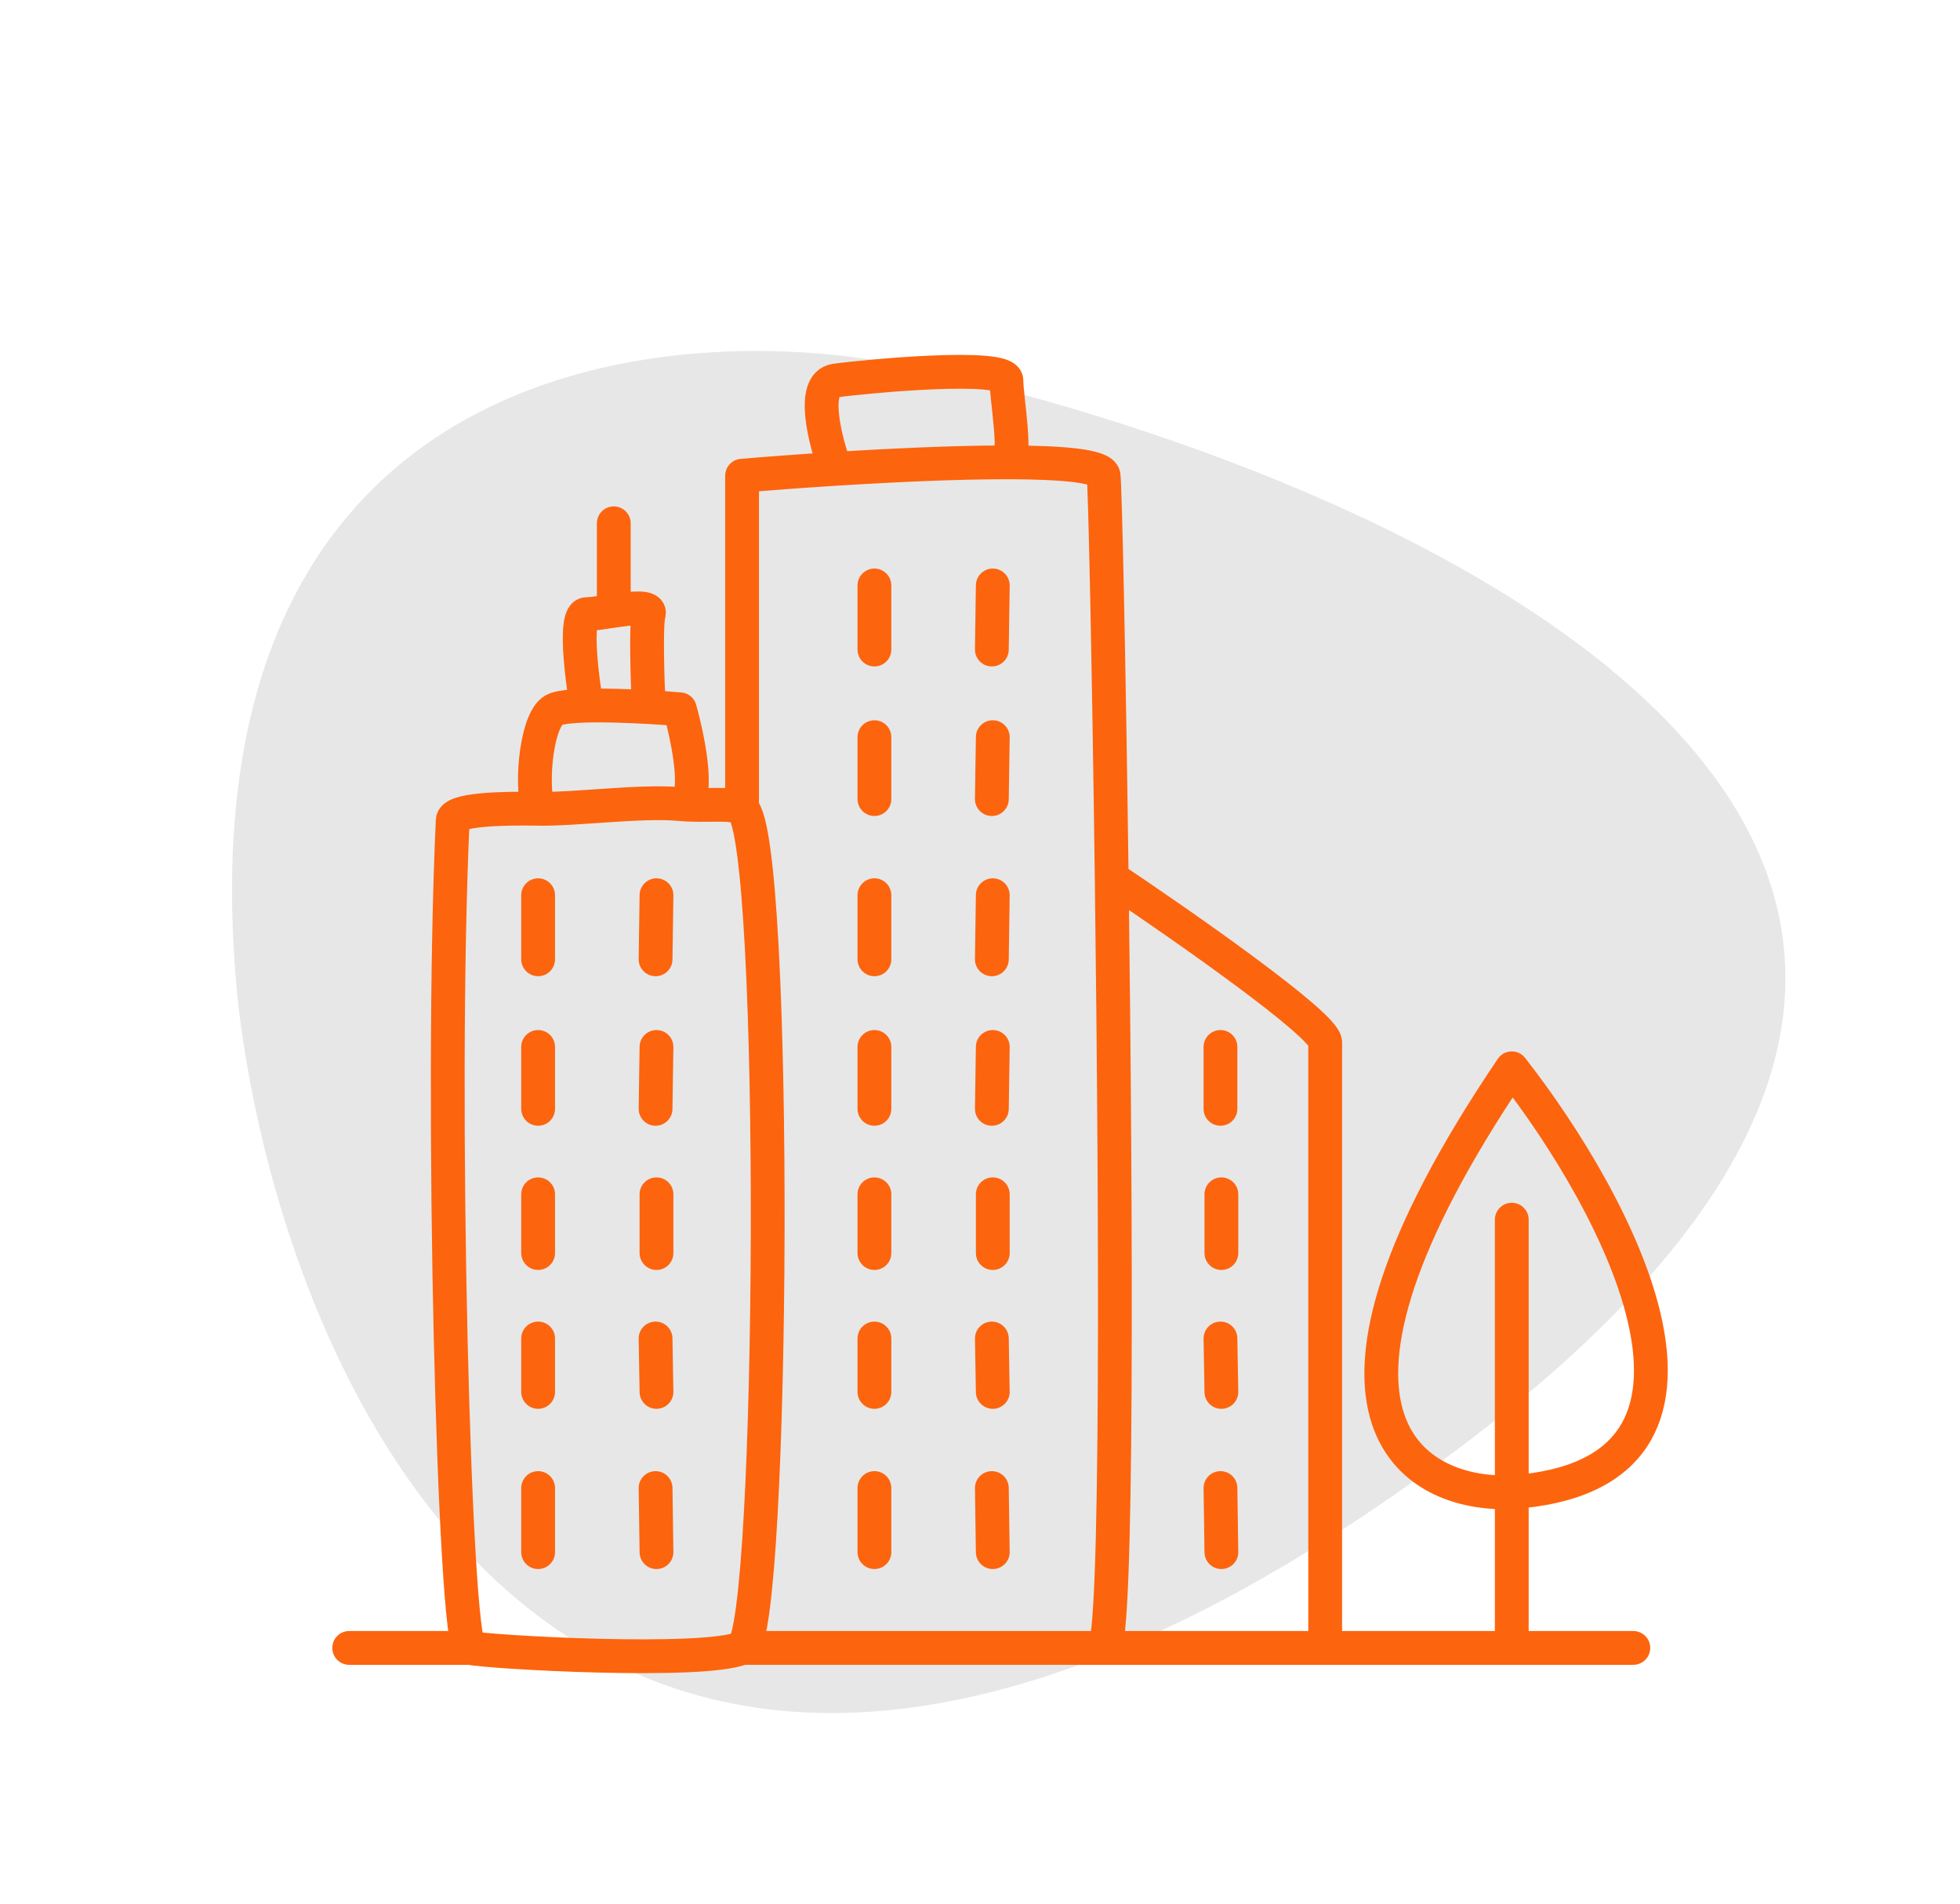
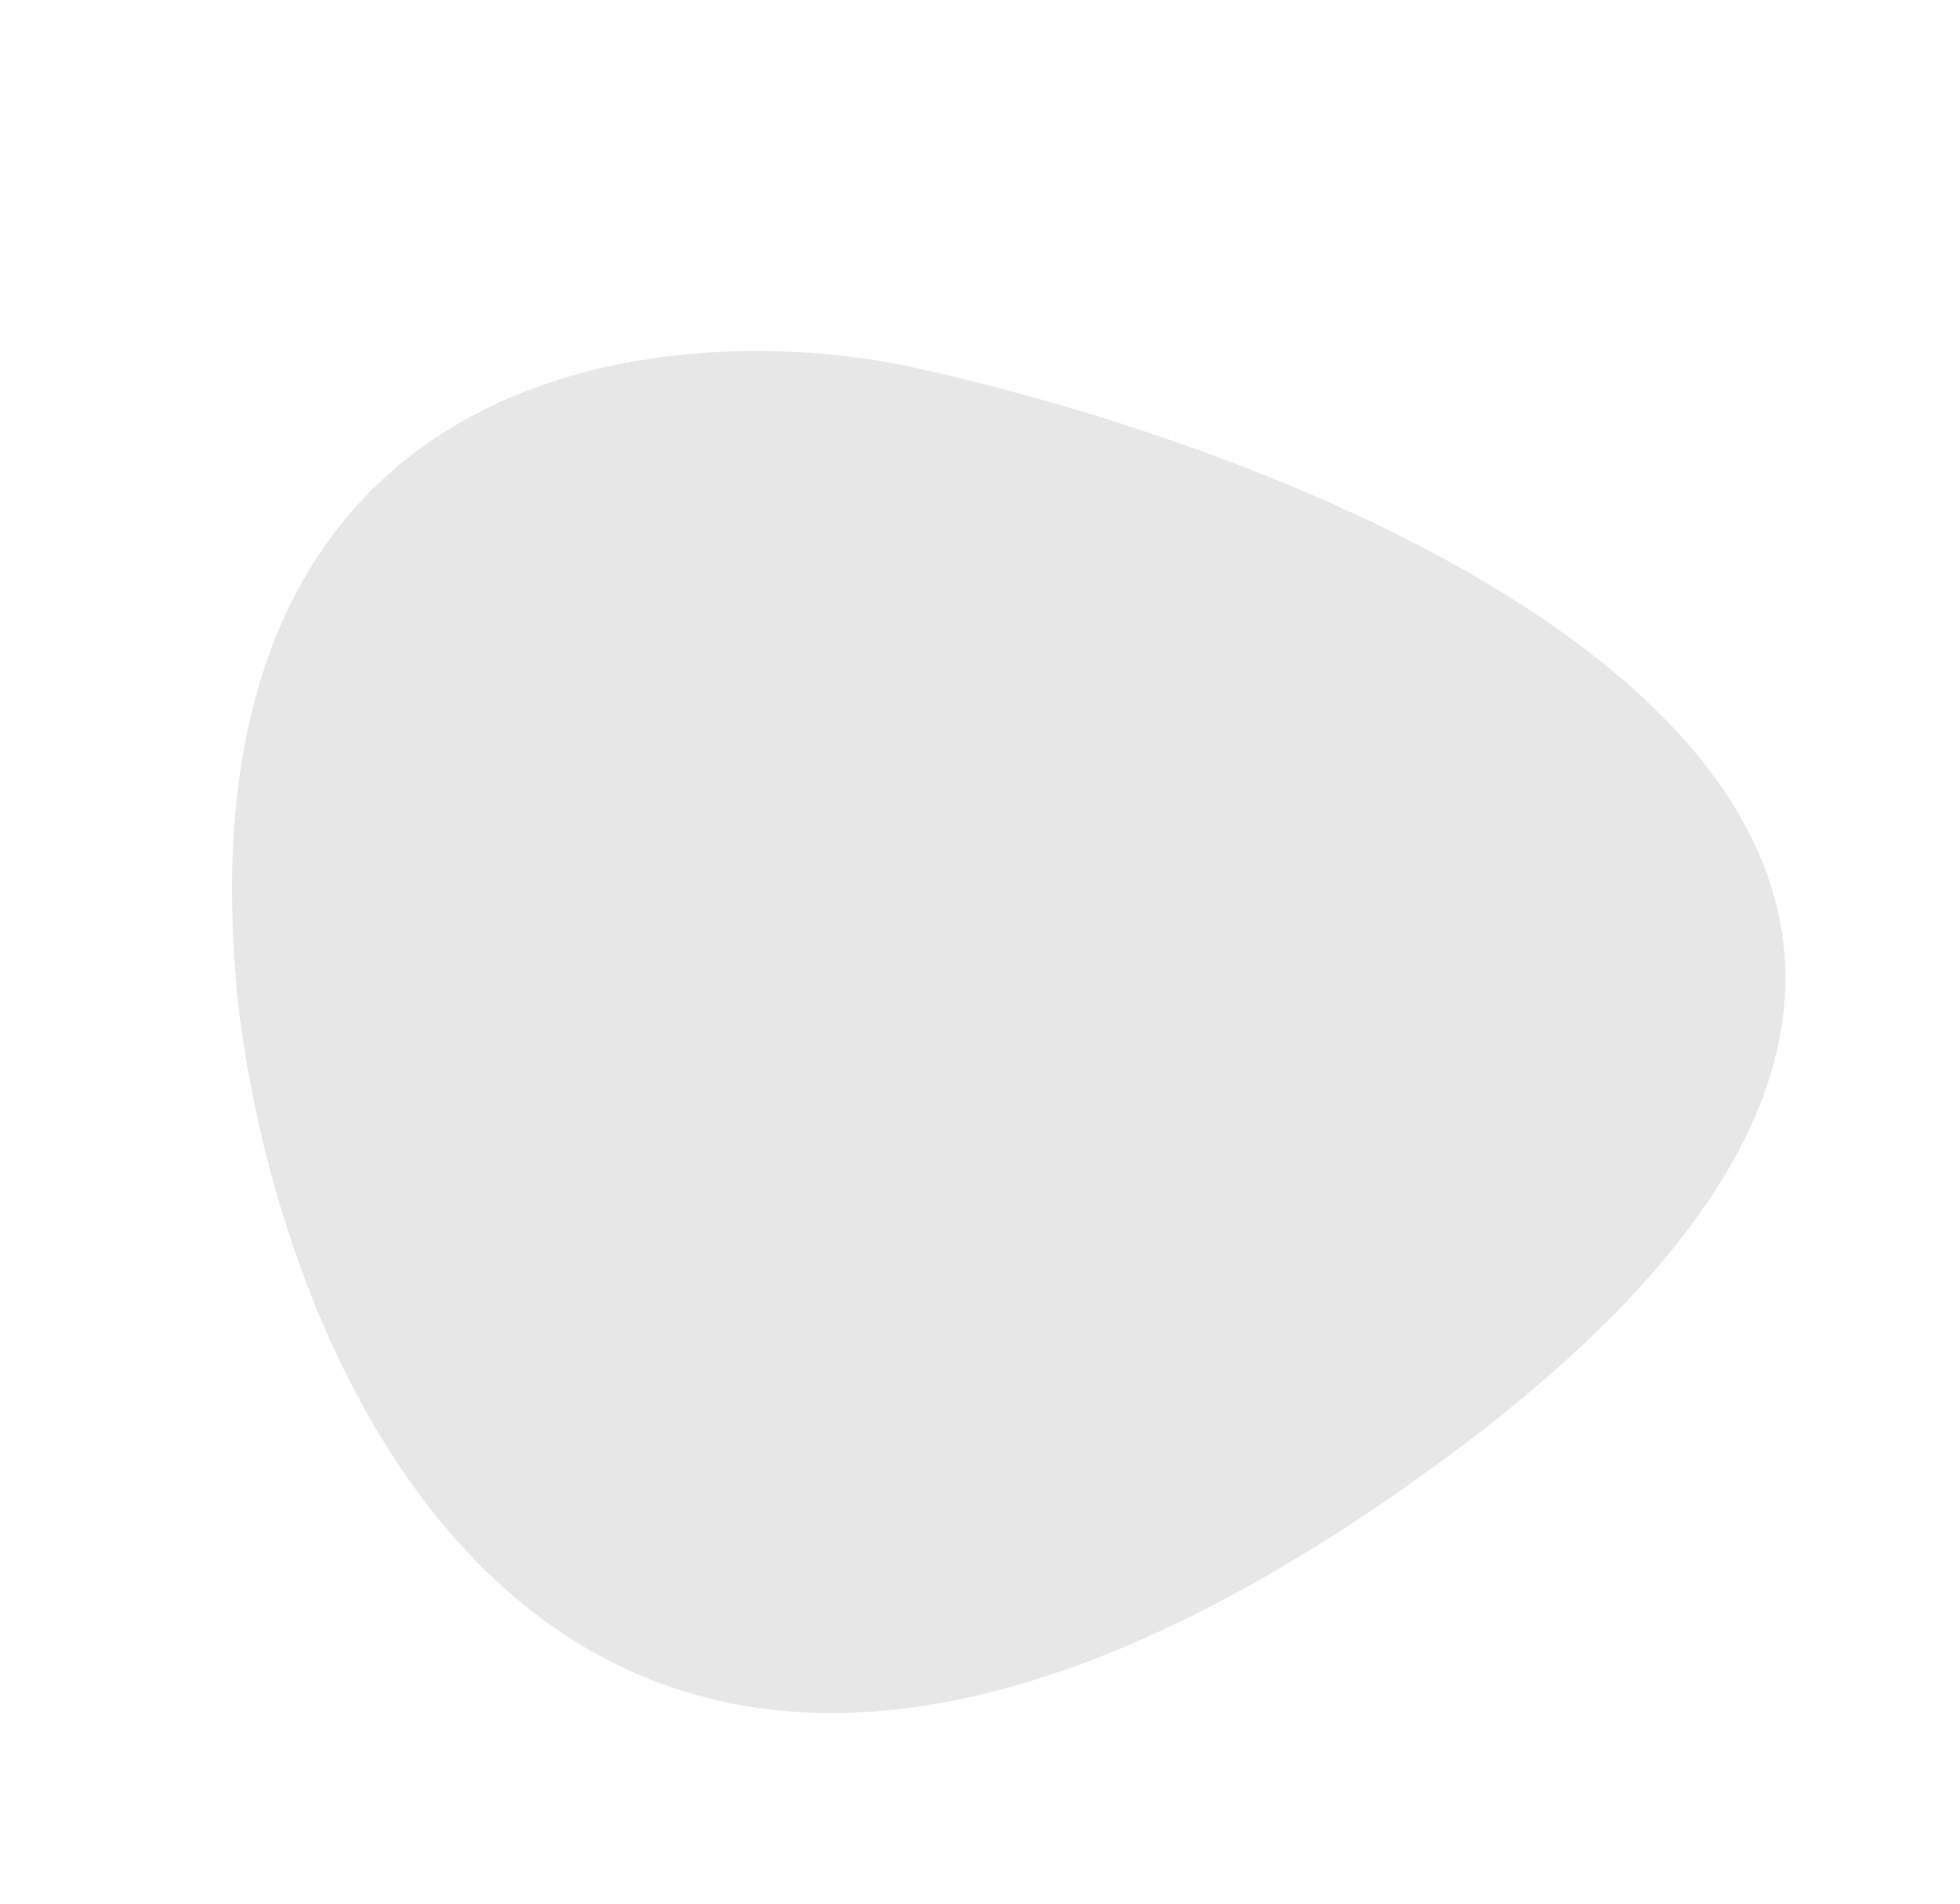
<svg xmlns="http://www.w3.org/2000/svg" width="174" height="169" viewBox="0 0 174 169" fill="none">
  <path d="M126.934 130.443C52.771 184.046 25.524 125.375 21.171 89.34C15.109 32.204 58.689 27.73 81.236 32.635C127.37 42.903 201.097 76.84 126.934 130.443Z" fill="#E7E7E7" />
-   <path d="M41.72 146.26C40.34 145.952 39.04 97.516 40.19 72.818C40.236 71.838 44.441 71.724 47.772 71.782M41.72 146.26C43.446 146.643 62.463 147.714 65.878 146.26M41.72 146.26C40.616 146.26 35.947 146.26 31 146.26M65.878 146.26C68.72 145.049 69.097 74.24 65.878 71.782M65.878 146.26C75.886 146.26 96.316 146.26 97.973 146.26M65.878 71.782C65.076 71.17 62.822 71.593 60.356 71.365M65.878 71.782V42.222C68.228 42.023 71.105 41.806 74.16 41.613M47.772 71.782C47.082 69.491 47.656 63.567 49.312 62.953C49.84 62.757 50.848 62.66 52.073 62.627M47.772 71.782C51.148 71.842 56.926 71.047 60.356 71.365M60.356 71.365C62.289 71.541 61.161 65.83 60.356 62.953C59.607 62.889 58.644 62.818 57.595 62.758M52.073 62.627C51.613 59.92 50.969 54.507 52.073 54.507C52.586 54.507 53.527 54.348 54.489 54.208M52.073 62.627C53.733 62.582 55.791 62.655 57.595 62.758M57.595 62.758C57.48 60.392 57.319 55.428 57.595 54.507C57.812 53.783 56.119 53.969 54.489 54.208M54.489 46.445V54.208M97.973 146.26C99.244 146.26 99.084 108.045 98.692 77.925M97.973 146.26H117.644M98.692 77.925C98.445 58.993 98.106 43.259 97.973 42.222C97.86 41.347 94.273 41.036 89.345 41.035M98.692 77.925C105.009 82.148 117.644 90.978 117.644 92.513C117.644 94.049 117.644 128.984 117.644 146.26M117.644 146.26H134.209M74.16 41.613C73.24 39.129 71.952 34.083 74.16 33.776C76.921 33.392 89.345 32.24 89.345 33.776C89.345 35.312 90.38 41.031 89.345 41.035M74.16 41.613C79.26 41.291 84.858 41.034 89.345 41.035M134.209 146.26V132.439M134.209 146.26H145M134.209 108.253V132.439M134.209 132.439C156.572 130.903 143.527 106.718 134.209 94.817C113.227 125.836 125.466 132.823 134.209 132.439ZM47.772 79.454V85.143M47.772 92.921V98.415M47.772 106V111.214M47.772 118.798V123.539M47.772 132.071V137.759M58.28 79.454L58.198 85.143M58.198 98.415L58.28 92.921M58.28 106V111.214M58.198 118.798L58.28 123.539M58.198 132.071L58.28 137.759M77.627 79.454V85.143M77.627 92.921V98.415M77.627 106V111.214M77.627 118.798V123.539M77.627 132.071V137.759M88.135 79.454L88.052 85.143M88.052 98.415L88.135 92.921M88.135 106V111.214M88.052 118.798L88.135 123.539M88.052 132.071L88.135 137.759M77.627 51.961V57.649M77.627 65.427V70.922M88.135 51.961L88.052 57.649M88.052 70.922L88.135 65.427M108.347 98.415V92.921M108.429 106V111.214M108.347 118.798L108.429 123.539M108.347 132.071L108.429 137.759" stroke="#FD640E" stroke-width="3" stroke-linecap="round" stroke-linejoin="round" />
</svg>